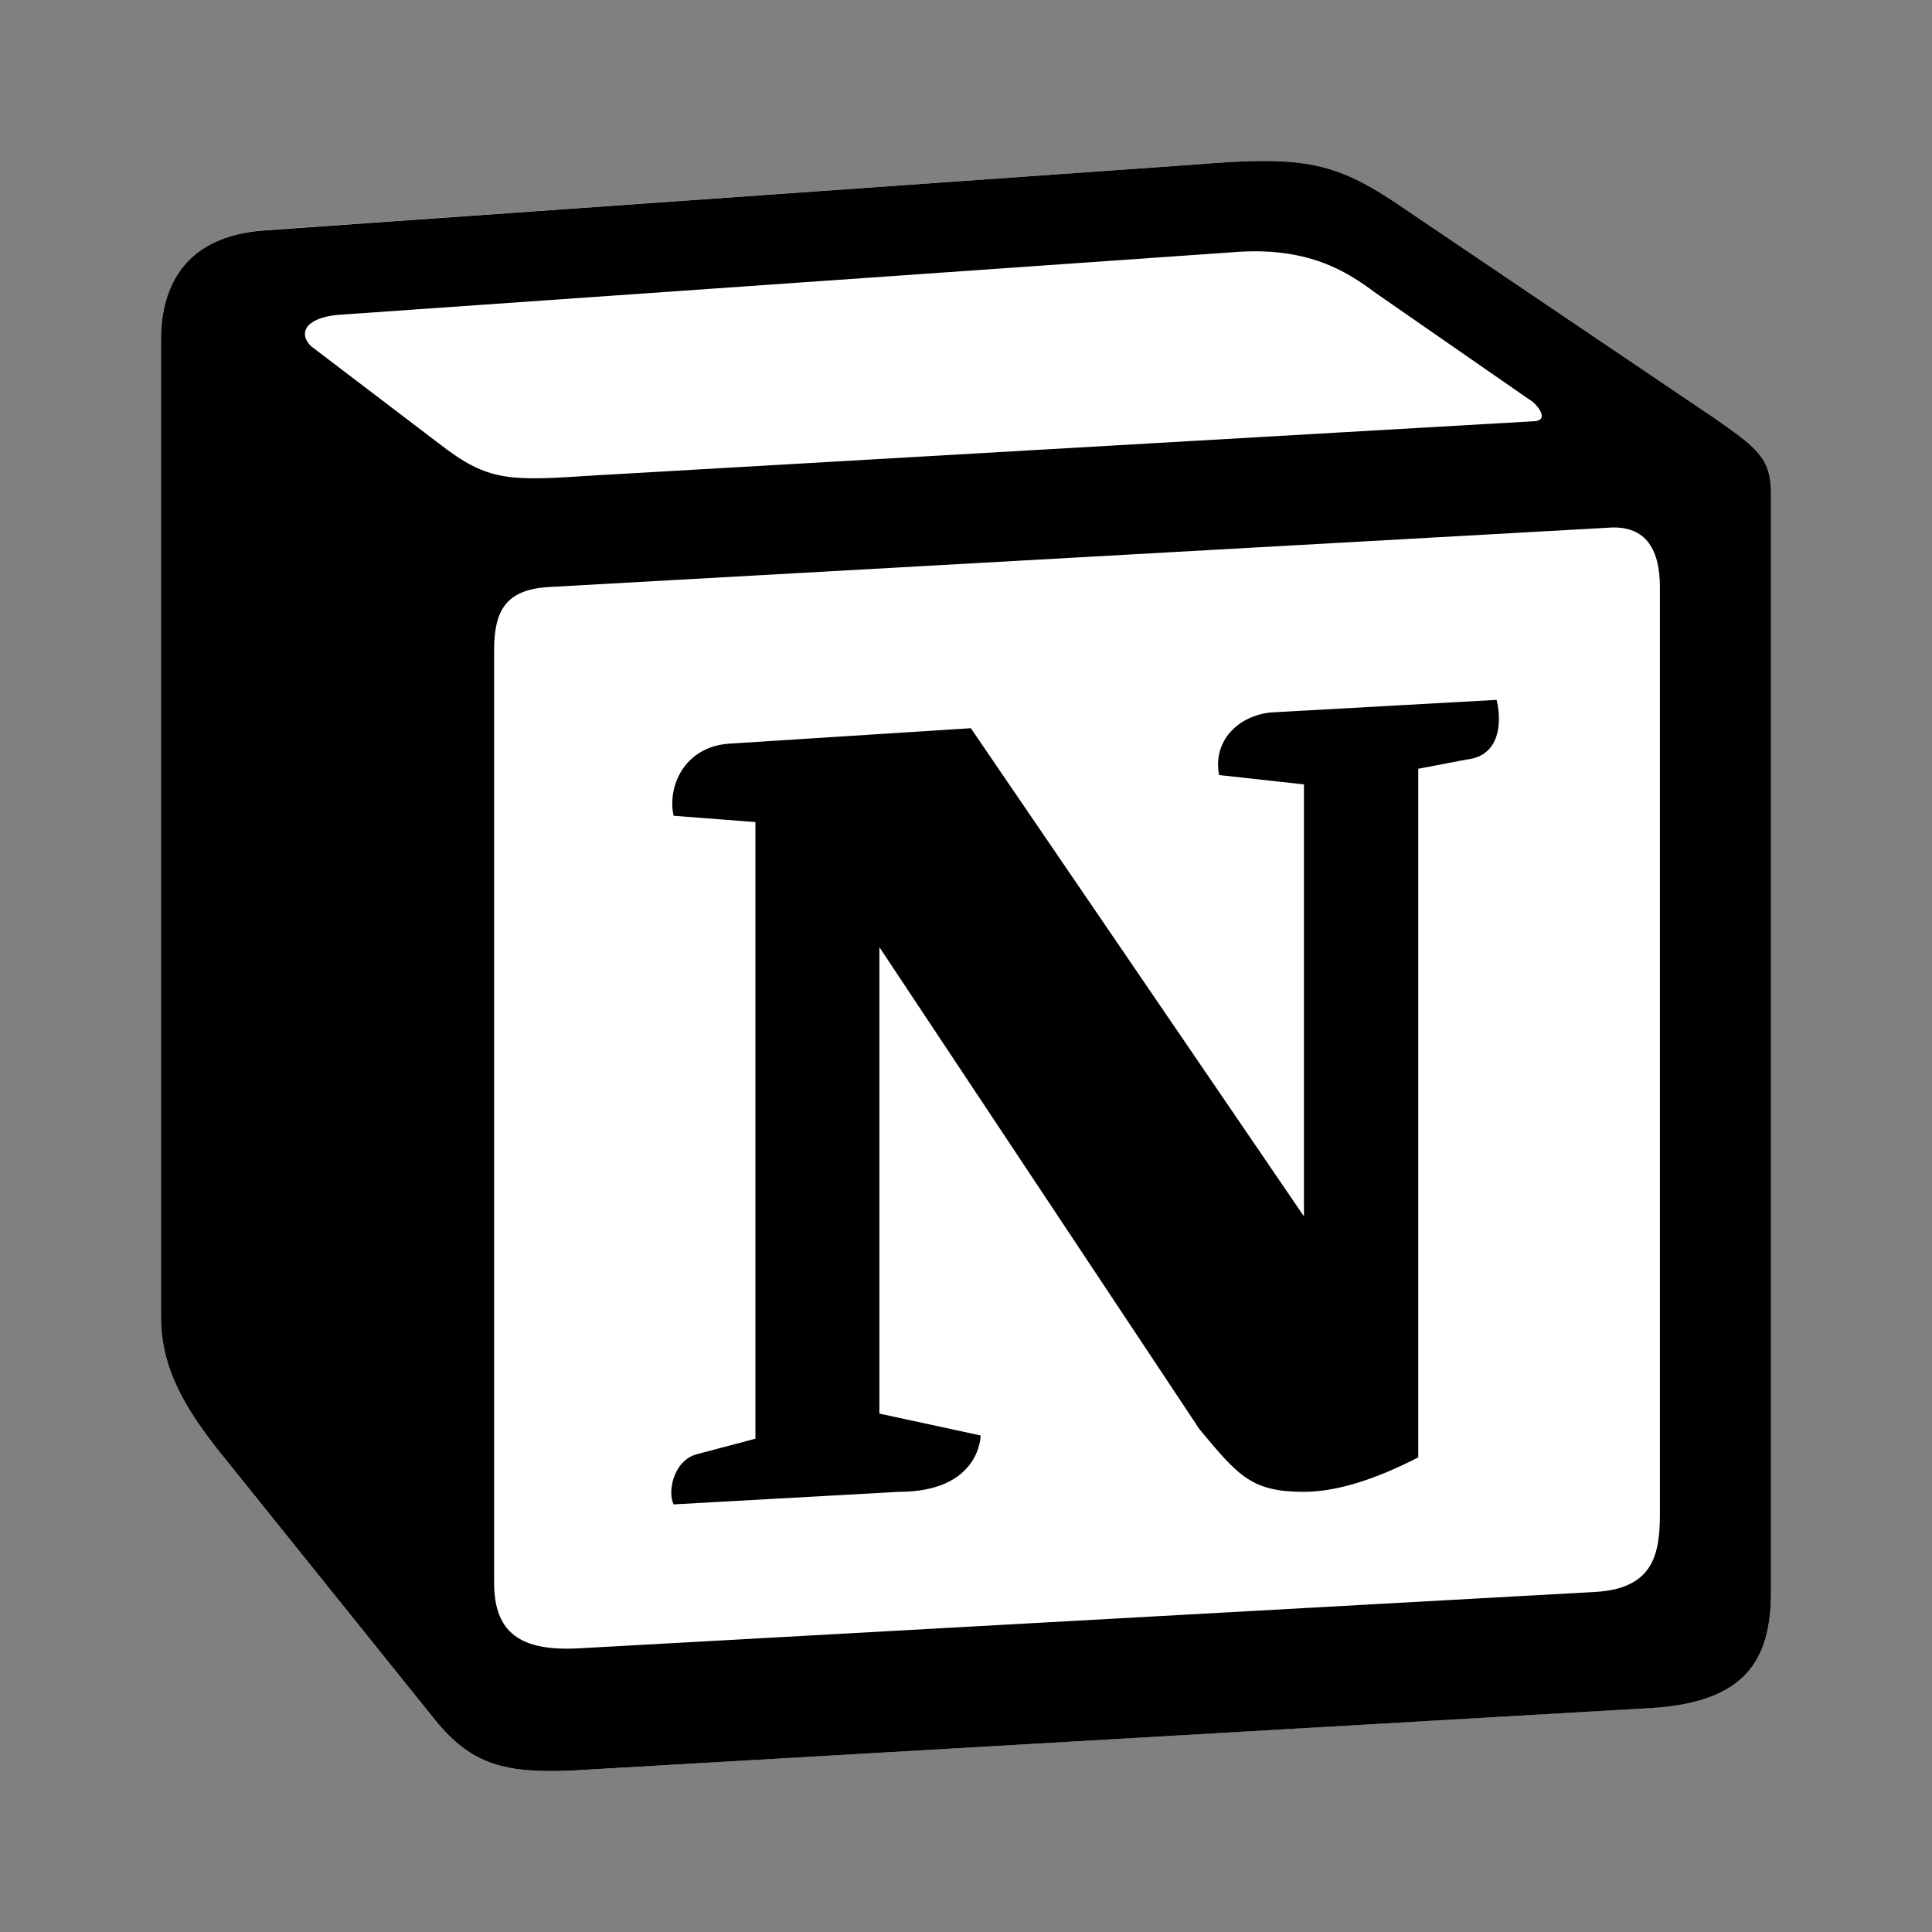
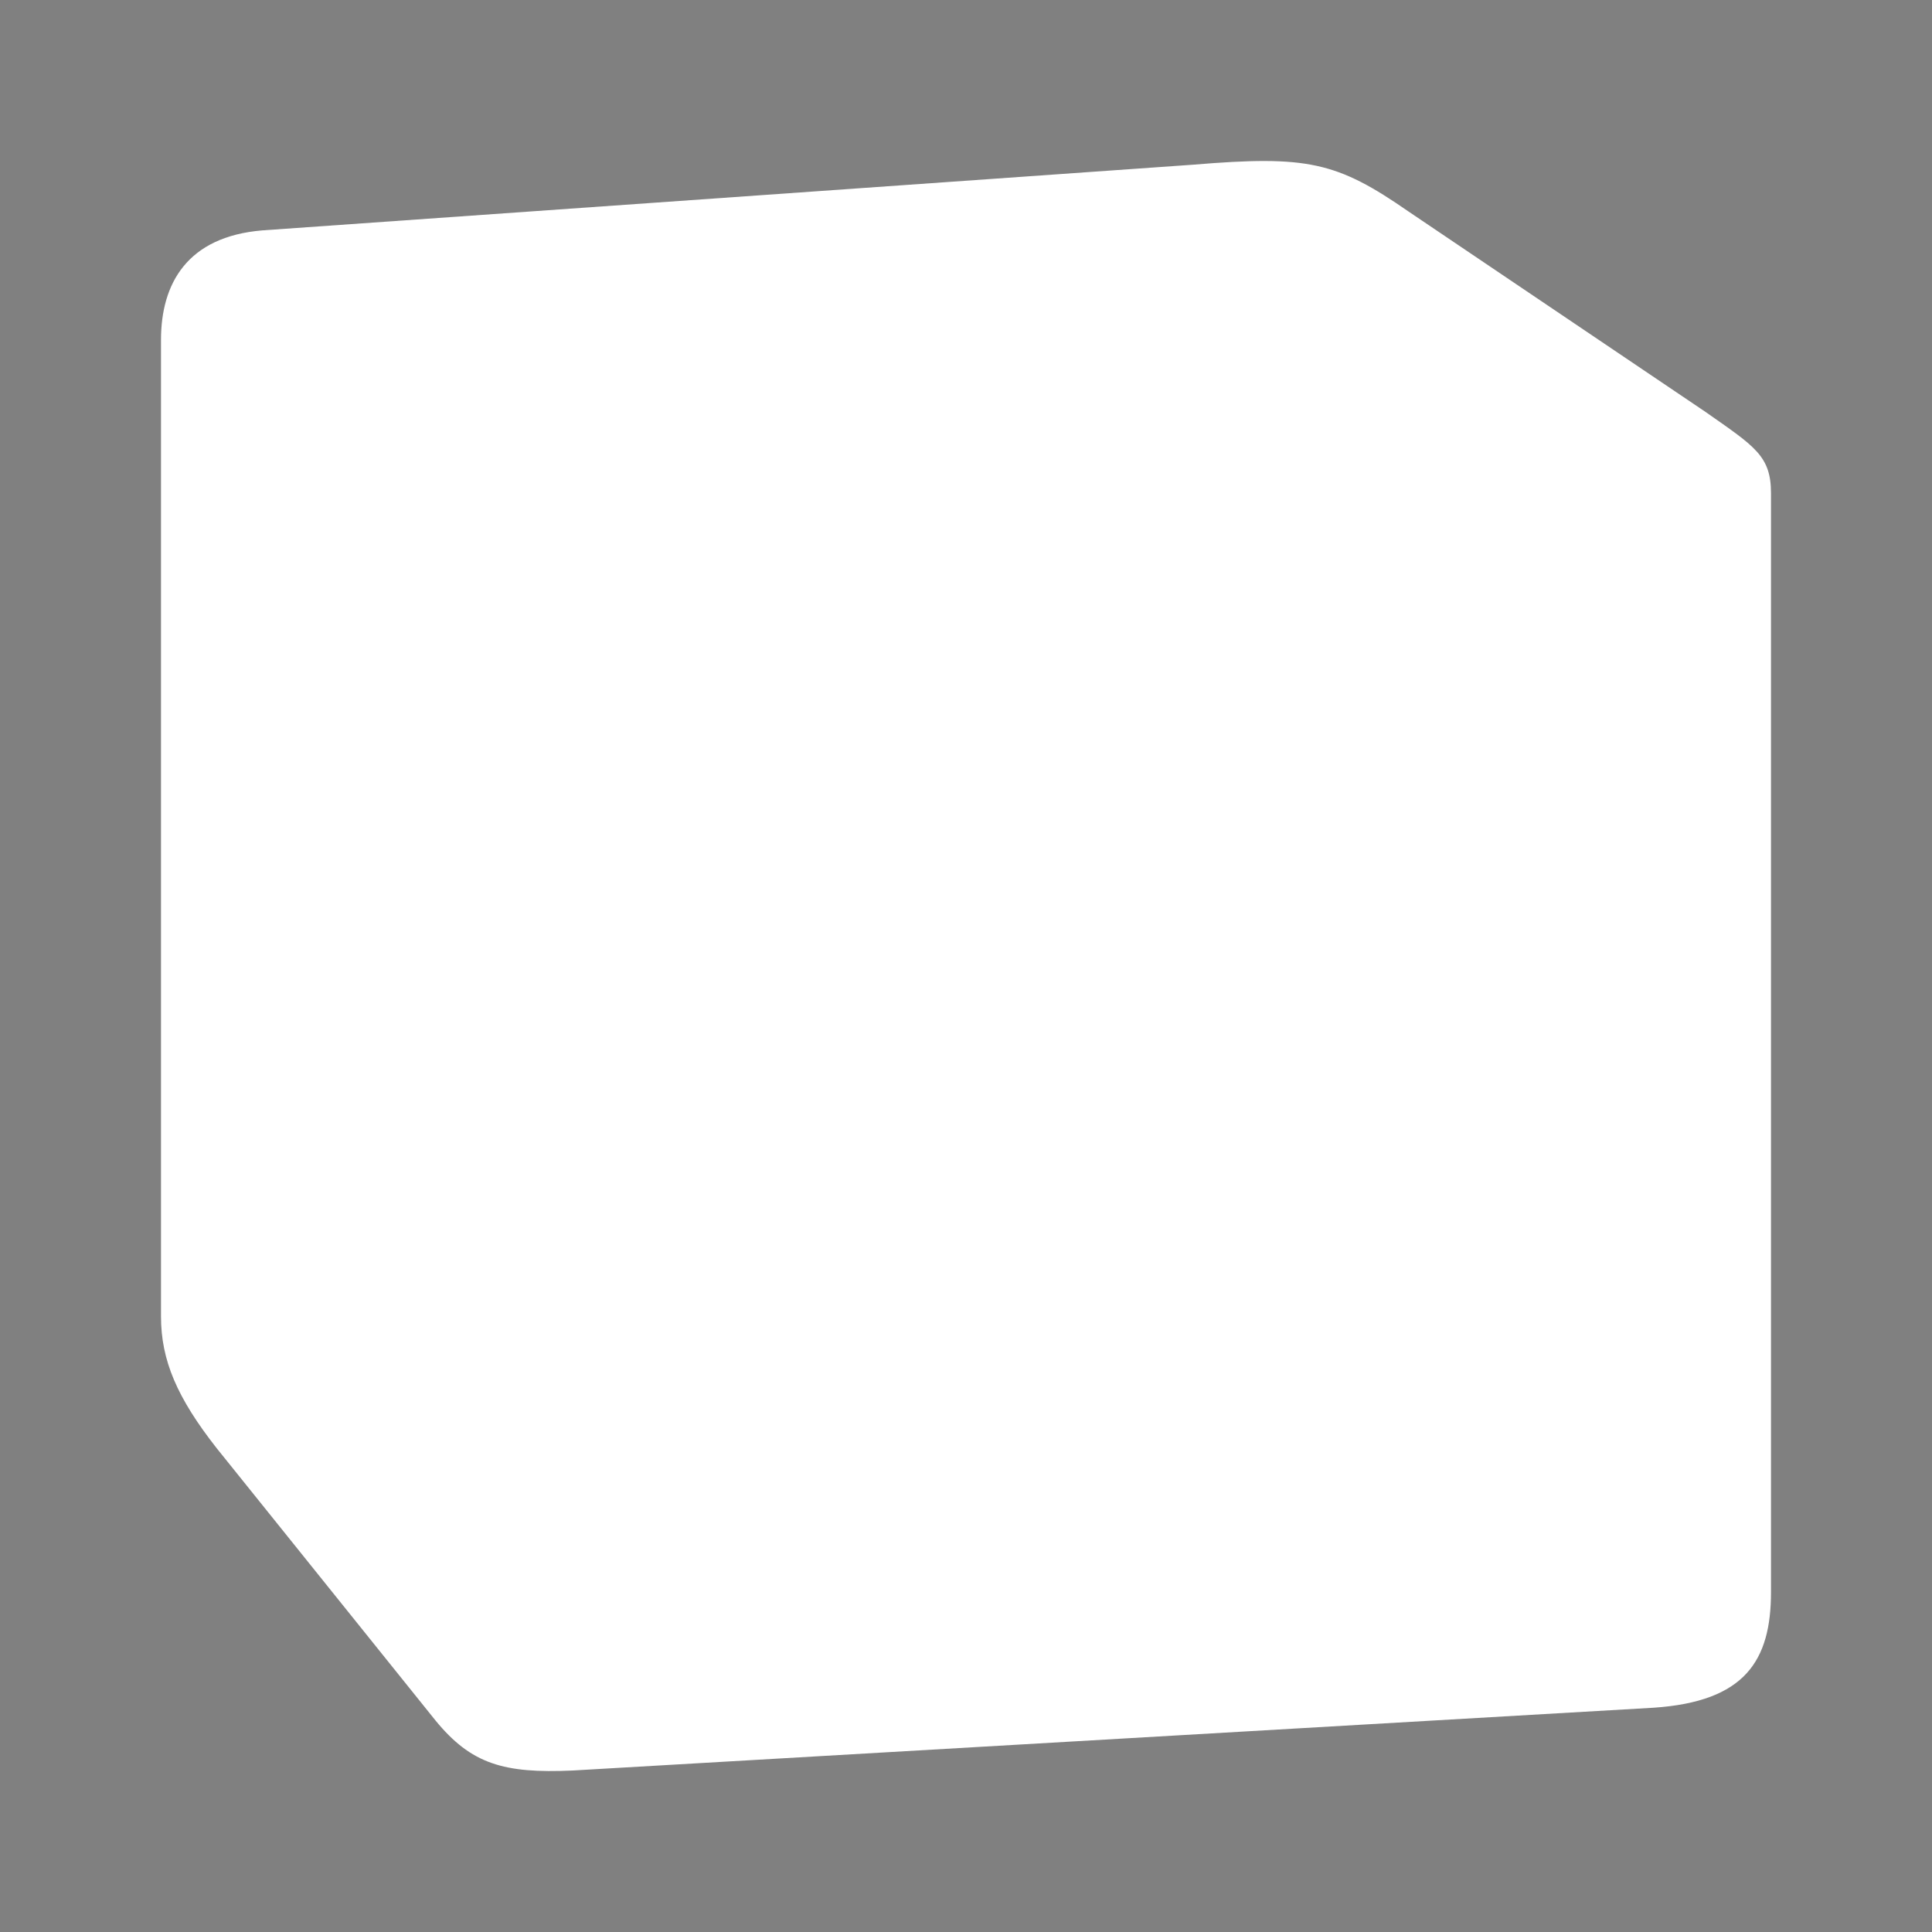
<svg xmlns="http://www.w3.org/2000/svg" fill="none" viewBox="0 0 12 12" height="12" width="12">
  <rect x="0" y="0" width="12" height="12" fill="#808080" stroke="none" />
  <path fill="white" d="M1.629 1.431L7.41 1.023C8.12 0.964 8.302 1.004 8.749 1.314L10.594 2.559C10.899 2.773 11 2.831 11 3.064V9.888C11 10.316 10.838 10.569 10.27 10.607L3.556 10.997C3.13 11.016 2.927 10.958 2.704 10.685L1.345 8.994C1.101 8.683 1 8.45 1 8.177V2.111C1 1.762 1.162 1.47 1.629 1.431Z" />
-   <path fill="black" d="M7.41 1.023L1.629 1.432C1.162 1.47 1 1.762 1 2.111V8.177C1 8.45 1.101 8.683 1.345 8.994L2.704 10.685C2.927 10.958 3.13 11.016 3.556 10.997L10.27 10.608C10.837 10.569 11 10.316 11 9.888V3.064C11 2.843 10.909 2.779 10.64 2.591L8.749 1.314C8.302 1.004 8.12 0.964 7.41 1.023V1.023ZM3.708 2.952C3.16 2.988 3.036 2.996 2.724 2.753L1.933 2.151C1.852 2.073 1.893 1.976 2.095 1.956L7.653 1.567C8.12 1.528 8.363 1.684 8.545 1.82L9.498 2.481C9.539 2.501 9.64 2.617 9.518 2.617L3.779 2.948L3.708 2.952ZM3.069 9.83V4.037C3.069 3.784 3.15 3.667 3.393 3.647L9.985 3.278C10.209 3.259 10.31 3.395 10.31 3.647V9.402C10.31 9.655 10.269 9.869 9.904 9.888L3.596 10.238C3.231 10.258 3.069 10.141 3.069 9.83H3.069ZM9.296 4.347C9.336 4.522 9.296 4.697 9.113 4.717L8.809 4.775V9.052C8.545 9.188 8.302 9.266 8.099 9.266C7.774 9.266 7.693 9.169 7.45 8.877L5.462 5.883V8.78L6.091 8.916C6.091 8.916 6.091 9.266 5.583 9.266L4.184 9.344C4.144 9.266 4.184 9.072 4.326 9.033L4.692 8.936V5.106L4.184 5.067C4.144 4.892 4.245 4.639 4.529 4.619L6.03 4.523L8.099 7.555V4.872L7.572 4.814C7.531 4.6 7.693 4.444 7.896 4.425L9.296 4.347Z" clip-rule="evenodd" fill-rule="evenodd" />
</svg>